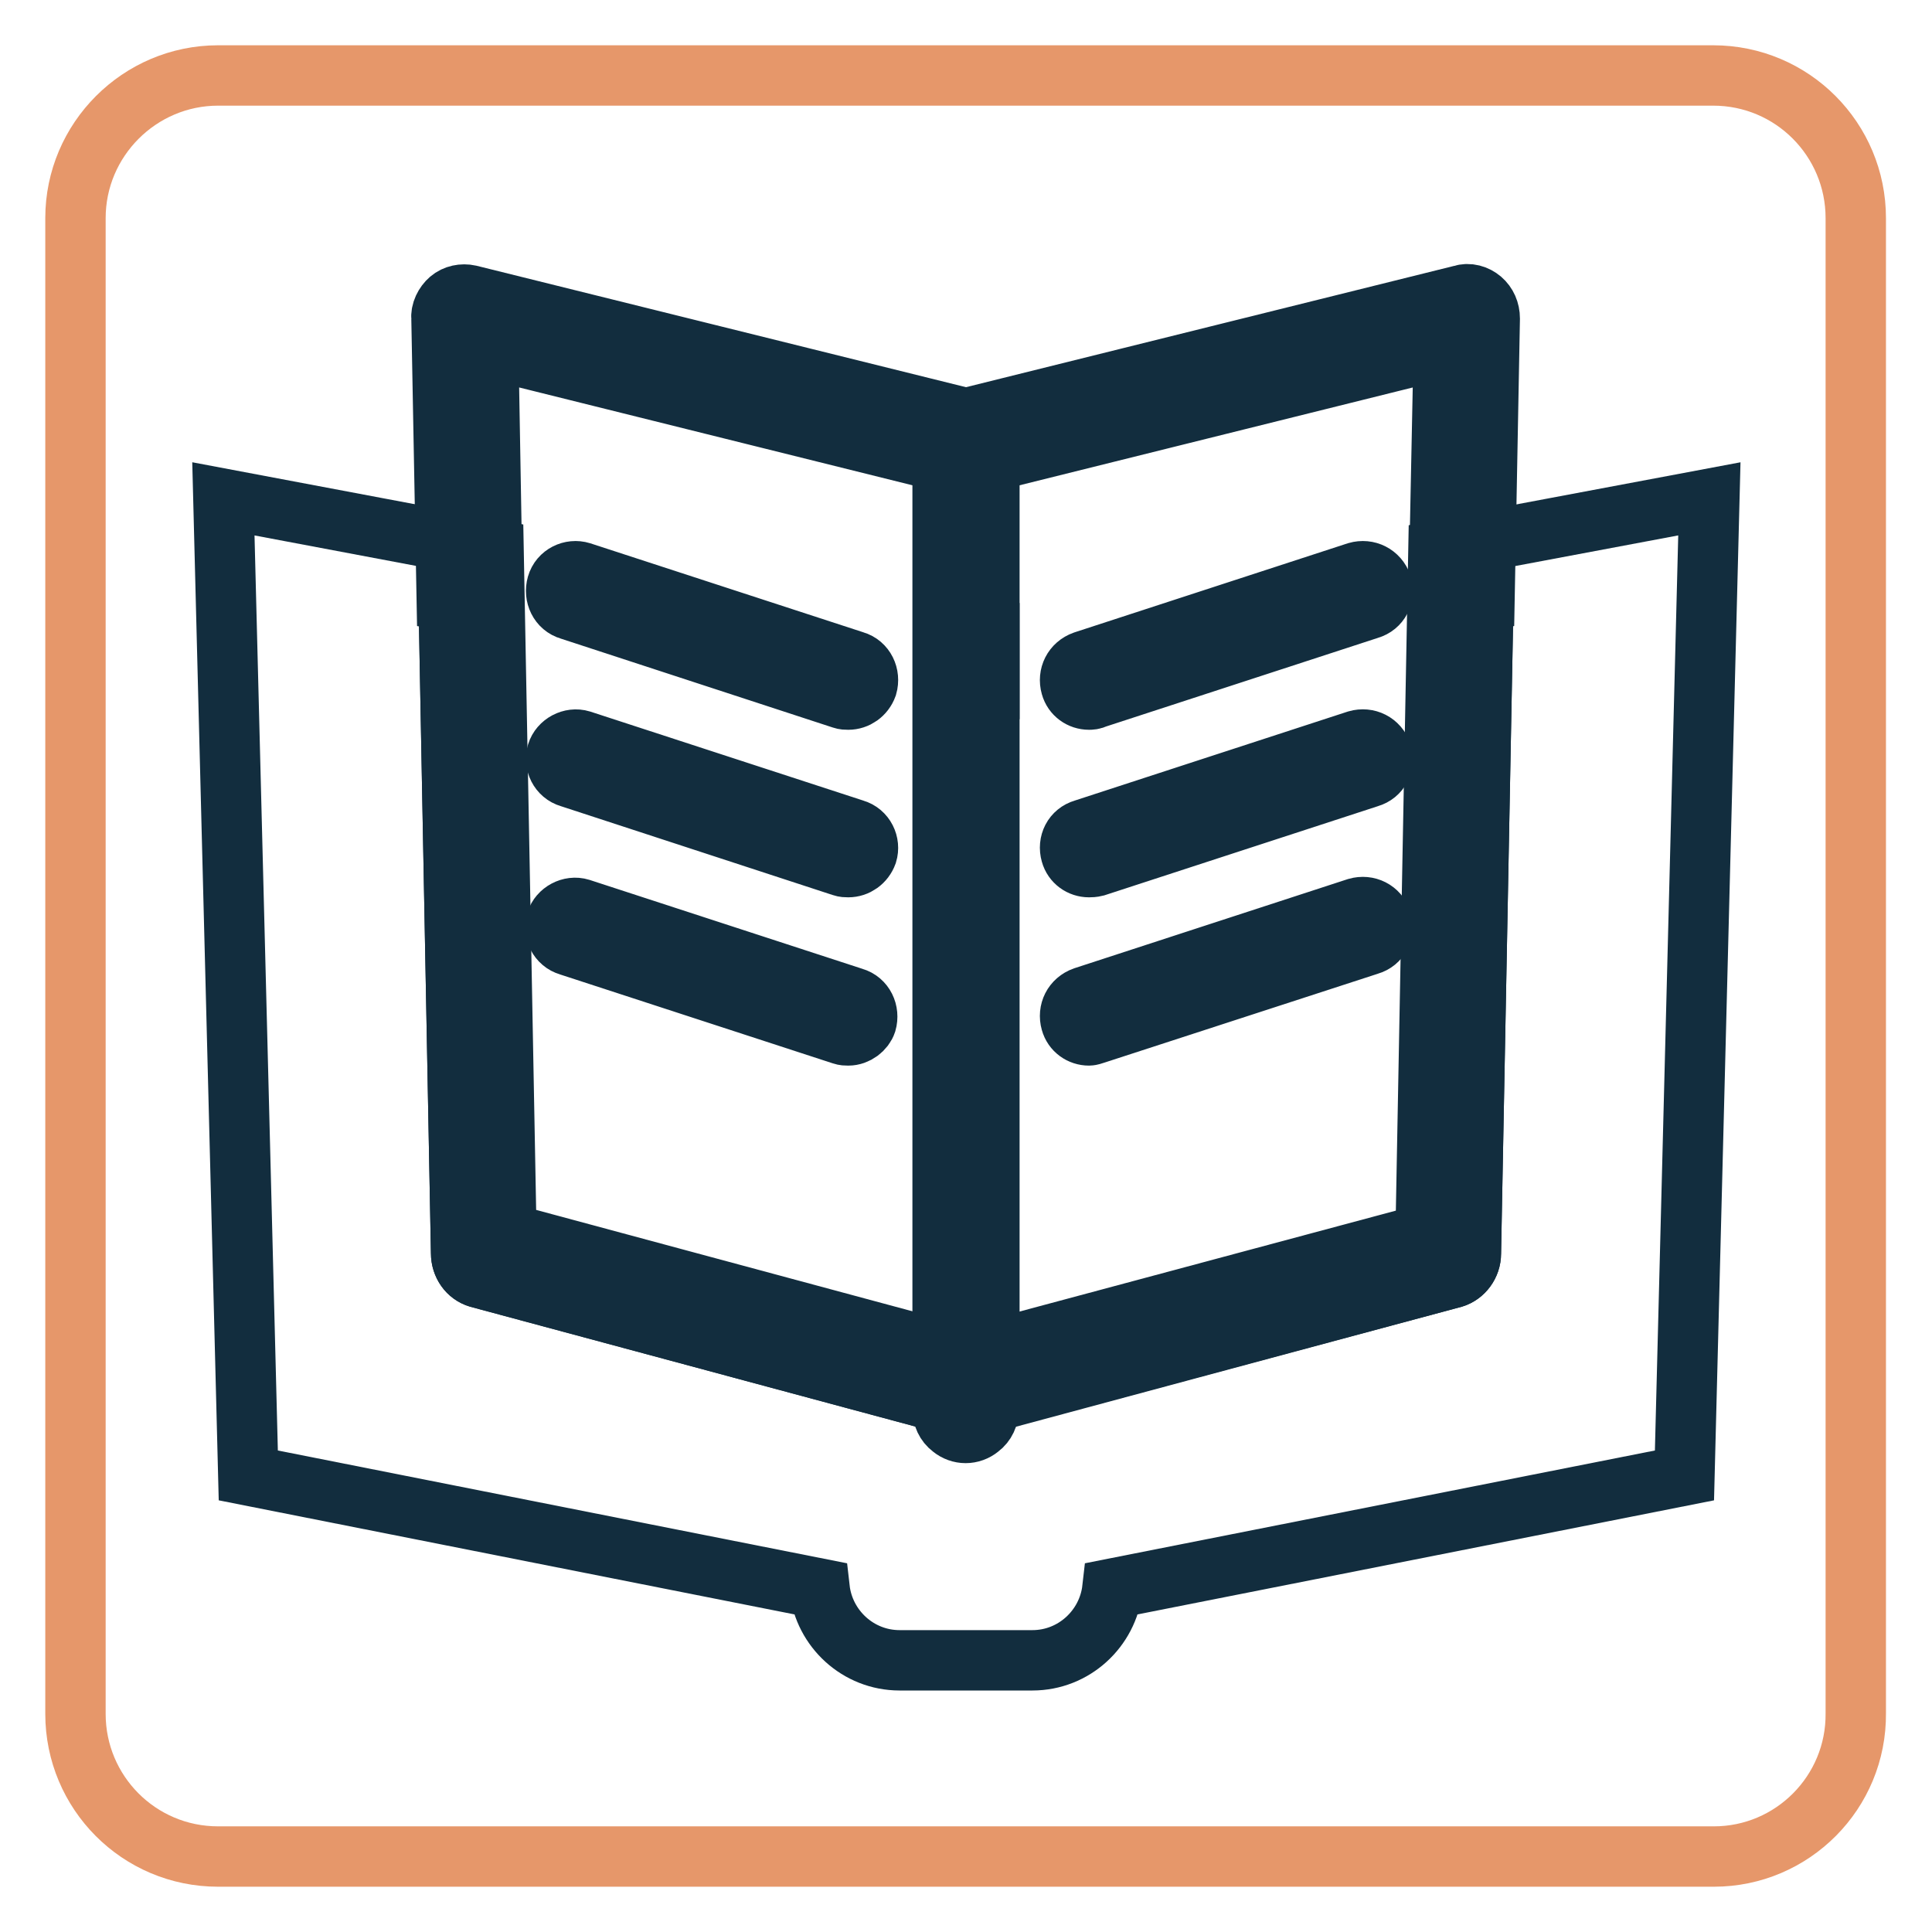
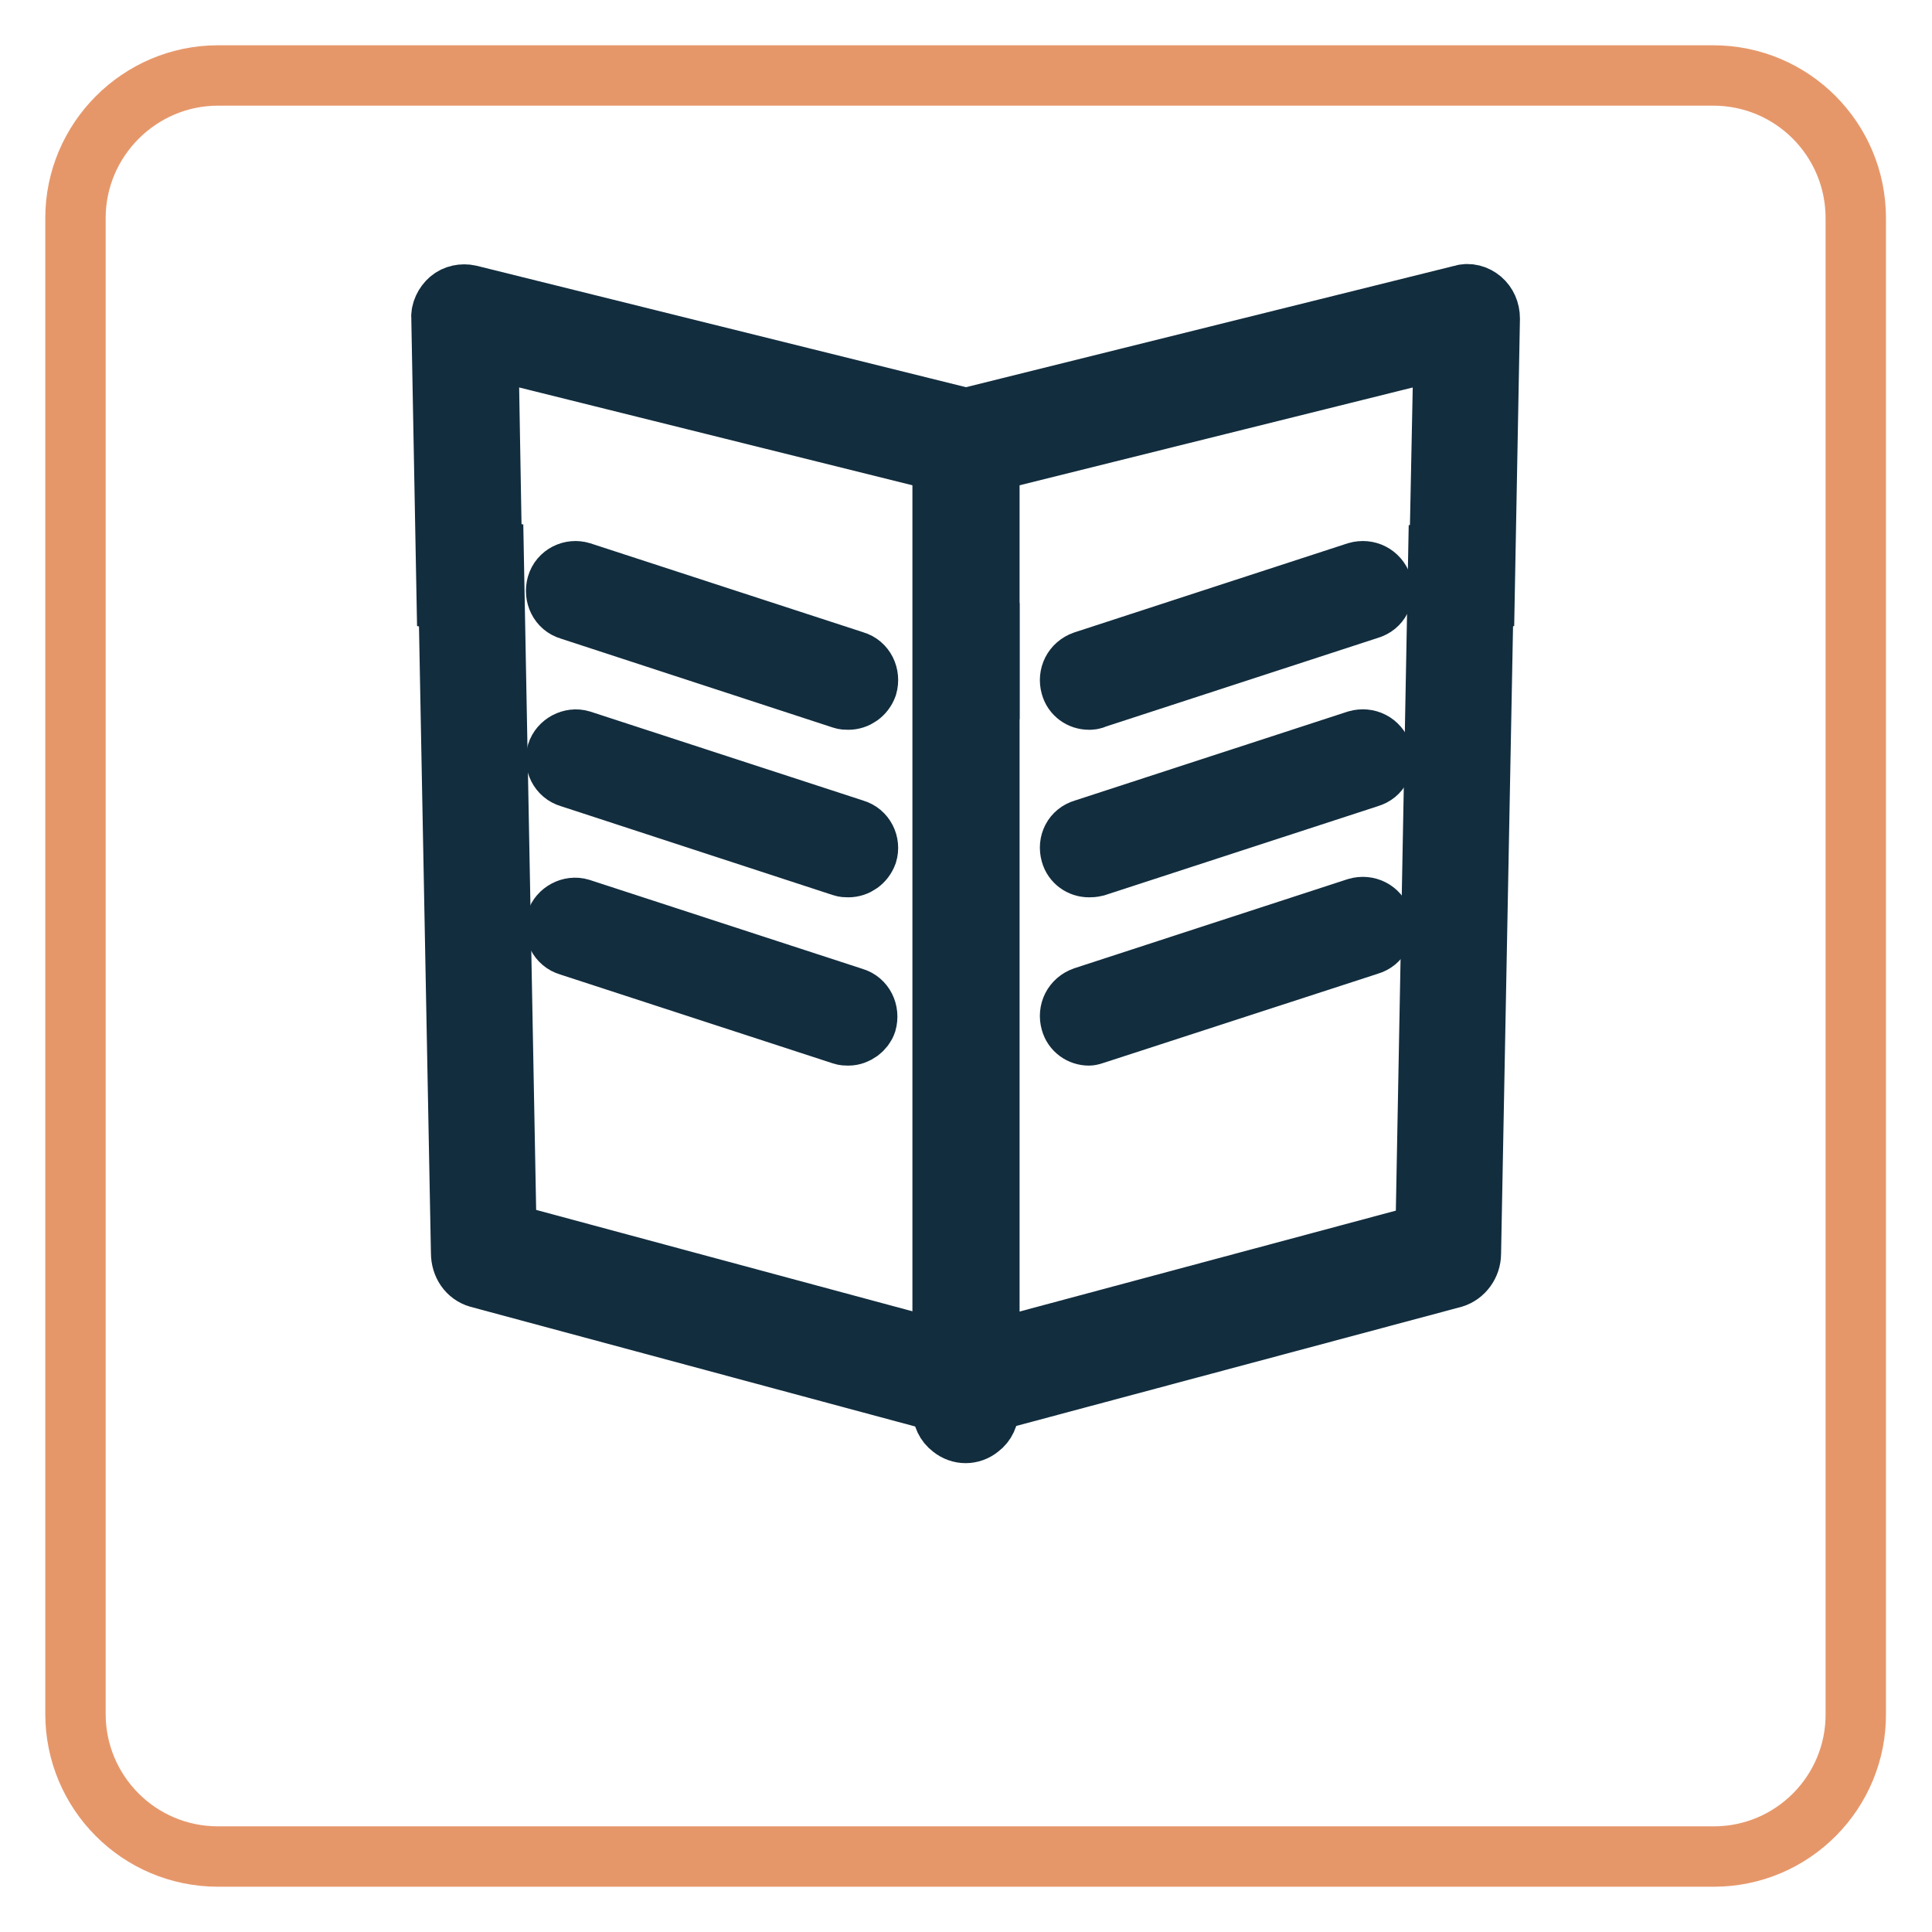
<svg xmlns="http://www.w3.org/2000/svg" version="1.1" x="0px" y="0px" viewBox="0 0 256 256" enable-background="new 0 0 256 256" xml:space="preserve">
  <g>
    <path stroke-width="8" fill-opacity="0" stroke="#e6976a" d="M227.1,246H28.9c-10.5,0-18.9-8.5-18.9-18.9V28.9C10,18.5,18.5,10,28.9,10h198.1c10.5,0,18.9,8.5,18.9,18.9 v198.1C246,237.5,237.5,246,227.1,246z" />
    <path stroke-width="8" fill-opacity="0" stroke="#122d3e" d="M64.7,46.2l60.3,15v30.1h6.1V58.7c0-1.5-1-2.8-2.4-3.1L62.2,39.1c-0.9-0.2-1.9,0-2.6,0.6 c-0.7,0.6-1.2,1.6-1.1,2.5l0.7,37.4l6.1,1.1L64.7,46.2z" />
    <path stroke-width="8" fill-opacity="0" stroke="#122d3e" d="M131,186.7V61.2l60.3-15l-0.7,34.5l6.1-1.1l0.7-37.4c0-1-0.4-1.9-1.1-2.5c-0.7-0.6-1.7-0.9-2.6-0.6 l-66.4,16.5c-1.4,0.3-2.4,1.6-2.4,3.1v128c0,1,0.4,1.9,1.2,2.5c1.1,0.9,2.6,0.9,3.7,0C130.6,188.6,131,187.7,131,186.7L131,186.7z" />
-     <path stroke-width="8" fill-opacity="0" stroke="#122d3e" d="M196.7,71.7l-1.8,94.4c0,1.5-1,2.8-2.3,3.2l-63.9,17.2c-0.2,0.1-0.5,0.1-0.7,0.1c-0.3,0-0.5,0-0.7-0.1 l-63.9-17.2c-1.3-0.4-2.3-1.7-2.3-3.2l-1.8-94.4l-29.7-5.6l3.3,129.4l75.7,15c0.6,5.3,5.1,9.5,10.6,9.5h17.6c5.5,0,10-4.2,10.6-9.5 l75.8-15l3.3-129.4L196.7,71.7L196.7,71.7z" />
    <path stroke-width="8" fill-opacity="0" stroke="#122d3e" d="M192.6,169.3c1.3-0.4,2.3-1.7,2.3-3.2l1.8-94.4l-6.1,1.2l-1.7,90.6L131.1,179v4.2c0,1-0.4,2-1.2,2.6 c-0.5,0.5-1.2,0.7-1.9,0.7c0.3,0,0.5,0,0.7-0.1L192.6,169.3L192.6,169.3z" />
    <path stroke-width="8" fill-opacity="0" stroke="#122d3e" d="M63.4,169.3l63.9,17.2c0.2,0.1,0.5,0.1,0.7,0.1c0.7,0,1.3-0.3,1.9-0.7c0.7-0.6,1.2-1.6,1.2-2.6V83.9H125 V179l-57.9-15.6l-1.7-90.6l-6.1-1.2l1.8,94.4C61.1,167.6,62,168.9,63.4,169.3L63.4,169.3z" />
    <path stroke-width="8" fill-opacity="0" stroke="#122d3e" d="M112.4,92.7c-0.3,0-0.5,0-0.8-0.1L75.5,80.8c-1.4-0.4-2.1-1.9-1.7-3.3c0.4-1.4,1.9-2.1,3.2-1.7l36.2,11.8 c1.4,0.4,2.1,1.9,1.7,3.3C114.5,92,113.5,92.7,112.4,92.7z M112.4,114.9c-0.3,0-0.5,0-0.8-0.1L75.5,103c-1.4-0.4-2.1-1.9-1.7-3.2 s1.9-2.1,3.2-1.7l36.2,11.8c1.4,0.4,2.1,1.9,1.7,3.2C114.5,114.2,113.5,114.9,112.4,114.9z M112.4,137.2c-0.3,0-0.5,0-0.8-0.1 l-36.2-11.8c-1.4-0.4-2.1-1.9-1.7-3.2s1.9-2.1,3.2-1.7l36.2,11.8c1.4,0.4,2.1,1.9,1.7,3.3C114.5,136.4,113.5,137.2,112.4,137.2z" />
    <path stroke-width="8" fill-opacity="0" stroke="#122d3e" d="M144.3,92.7c-1.1,0-2.1-0.7-2.4-1.8c-0.4-1.4,0.3-2.8,1.7-3.3l36.2-11.8c1.4-0.4,2.8,0.3,3.3,1.7 c0.4,1.4-0.3,2.8-1.7,3.2l-36.2,11.8C144.8,92.7,144.5,92.7,144.3,92.7L144.3,92.7z M144.3,114.9c-1.1,0-2.1-0.7-2.4-1.8 c-0.4-1.4,0.3-2.8,1.7-3.2l36.2-11.8c1.4-0.4,2.8,0.3,3.3,1.7c0.4,1.4-0.3,2.8-1.7,3.2l-36.2,11.8 C144.8,114.9,144.5,114.9,144.3,114.9L144.3,114.9z M144.3,137.2c-1.1,0-2.1-0.7-2.4-1.8c-0.4-1.4,0.3-2.8,1.7-3.3l36.2-11.8 c1.4-0.4,2.8,0.3,3.3,1.7c0.4,1.4-0.3,2.8-1.7,3.2L145.1,137C144.8,137.1,144.5,137.2,144.3,137.2L144.3,137.2z" />
  </g>
</svg>